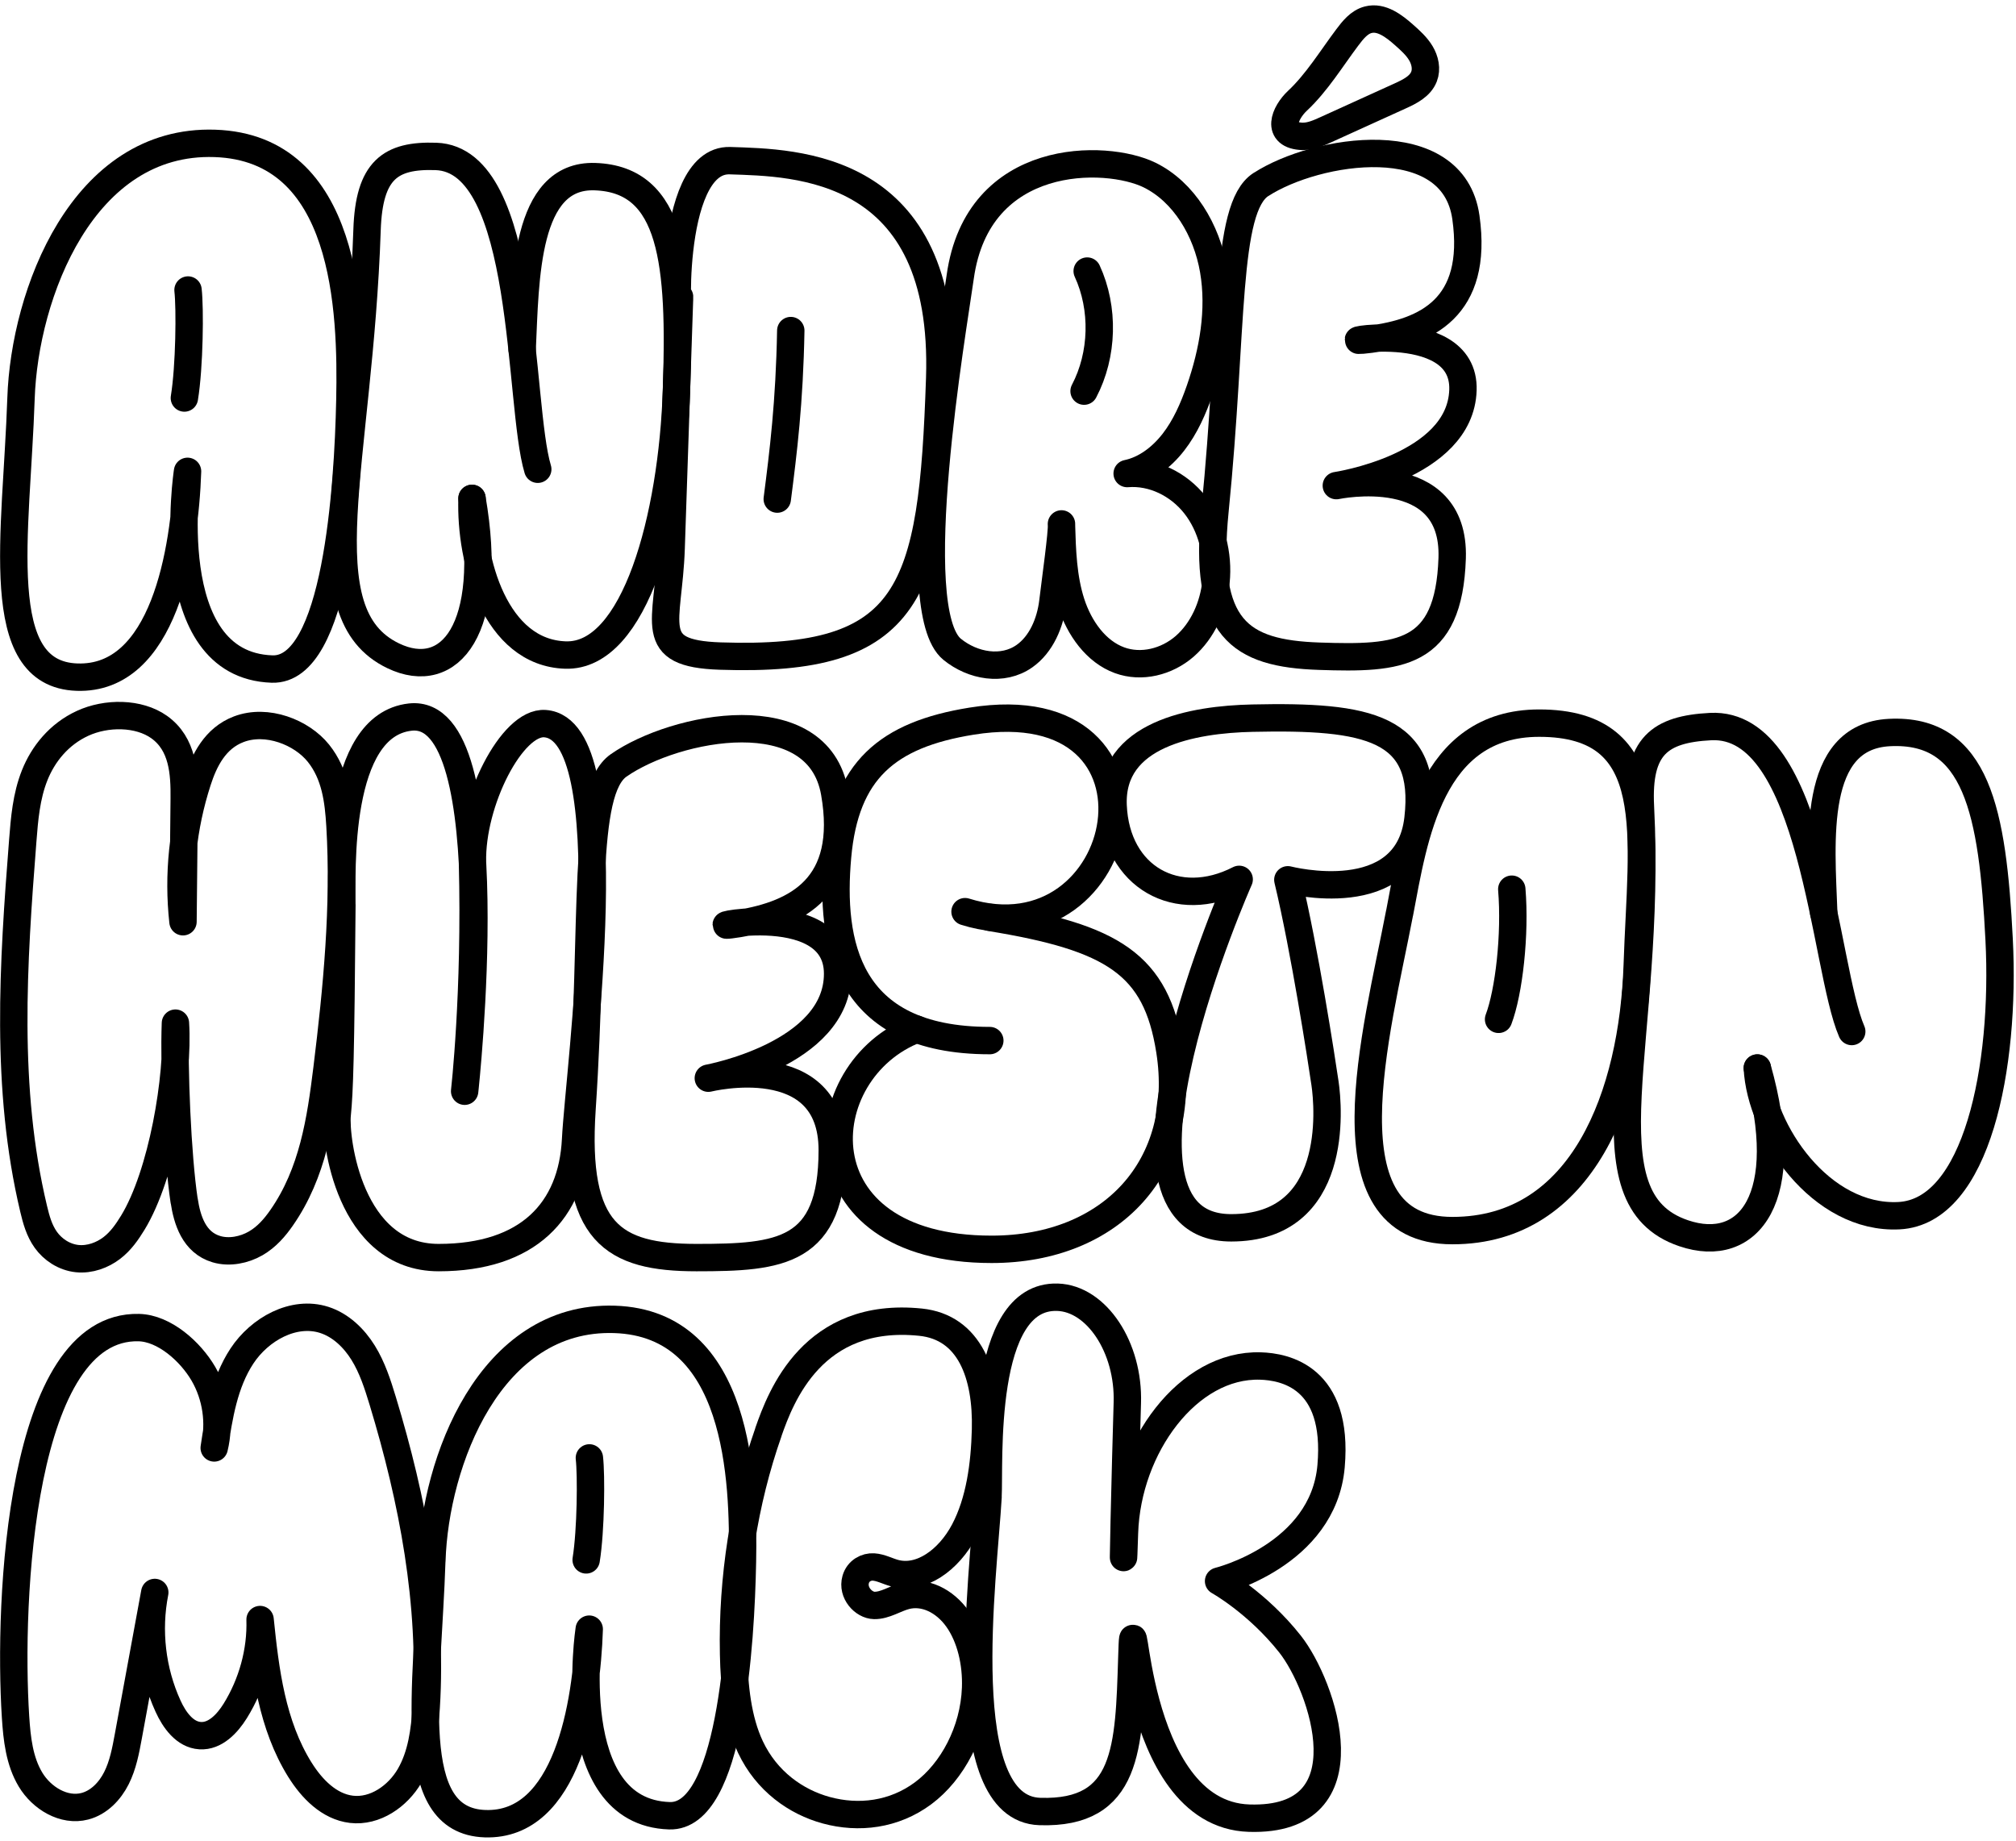
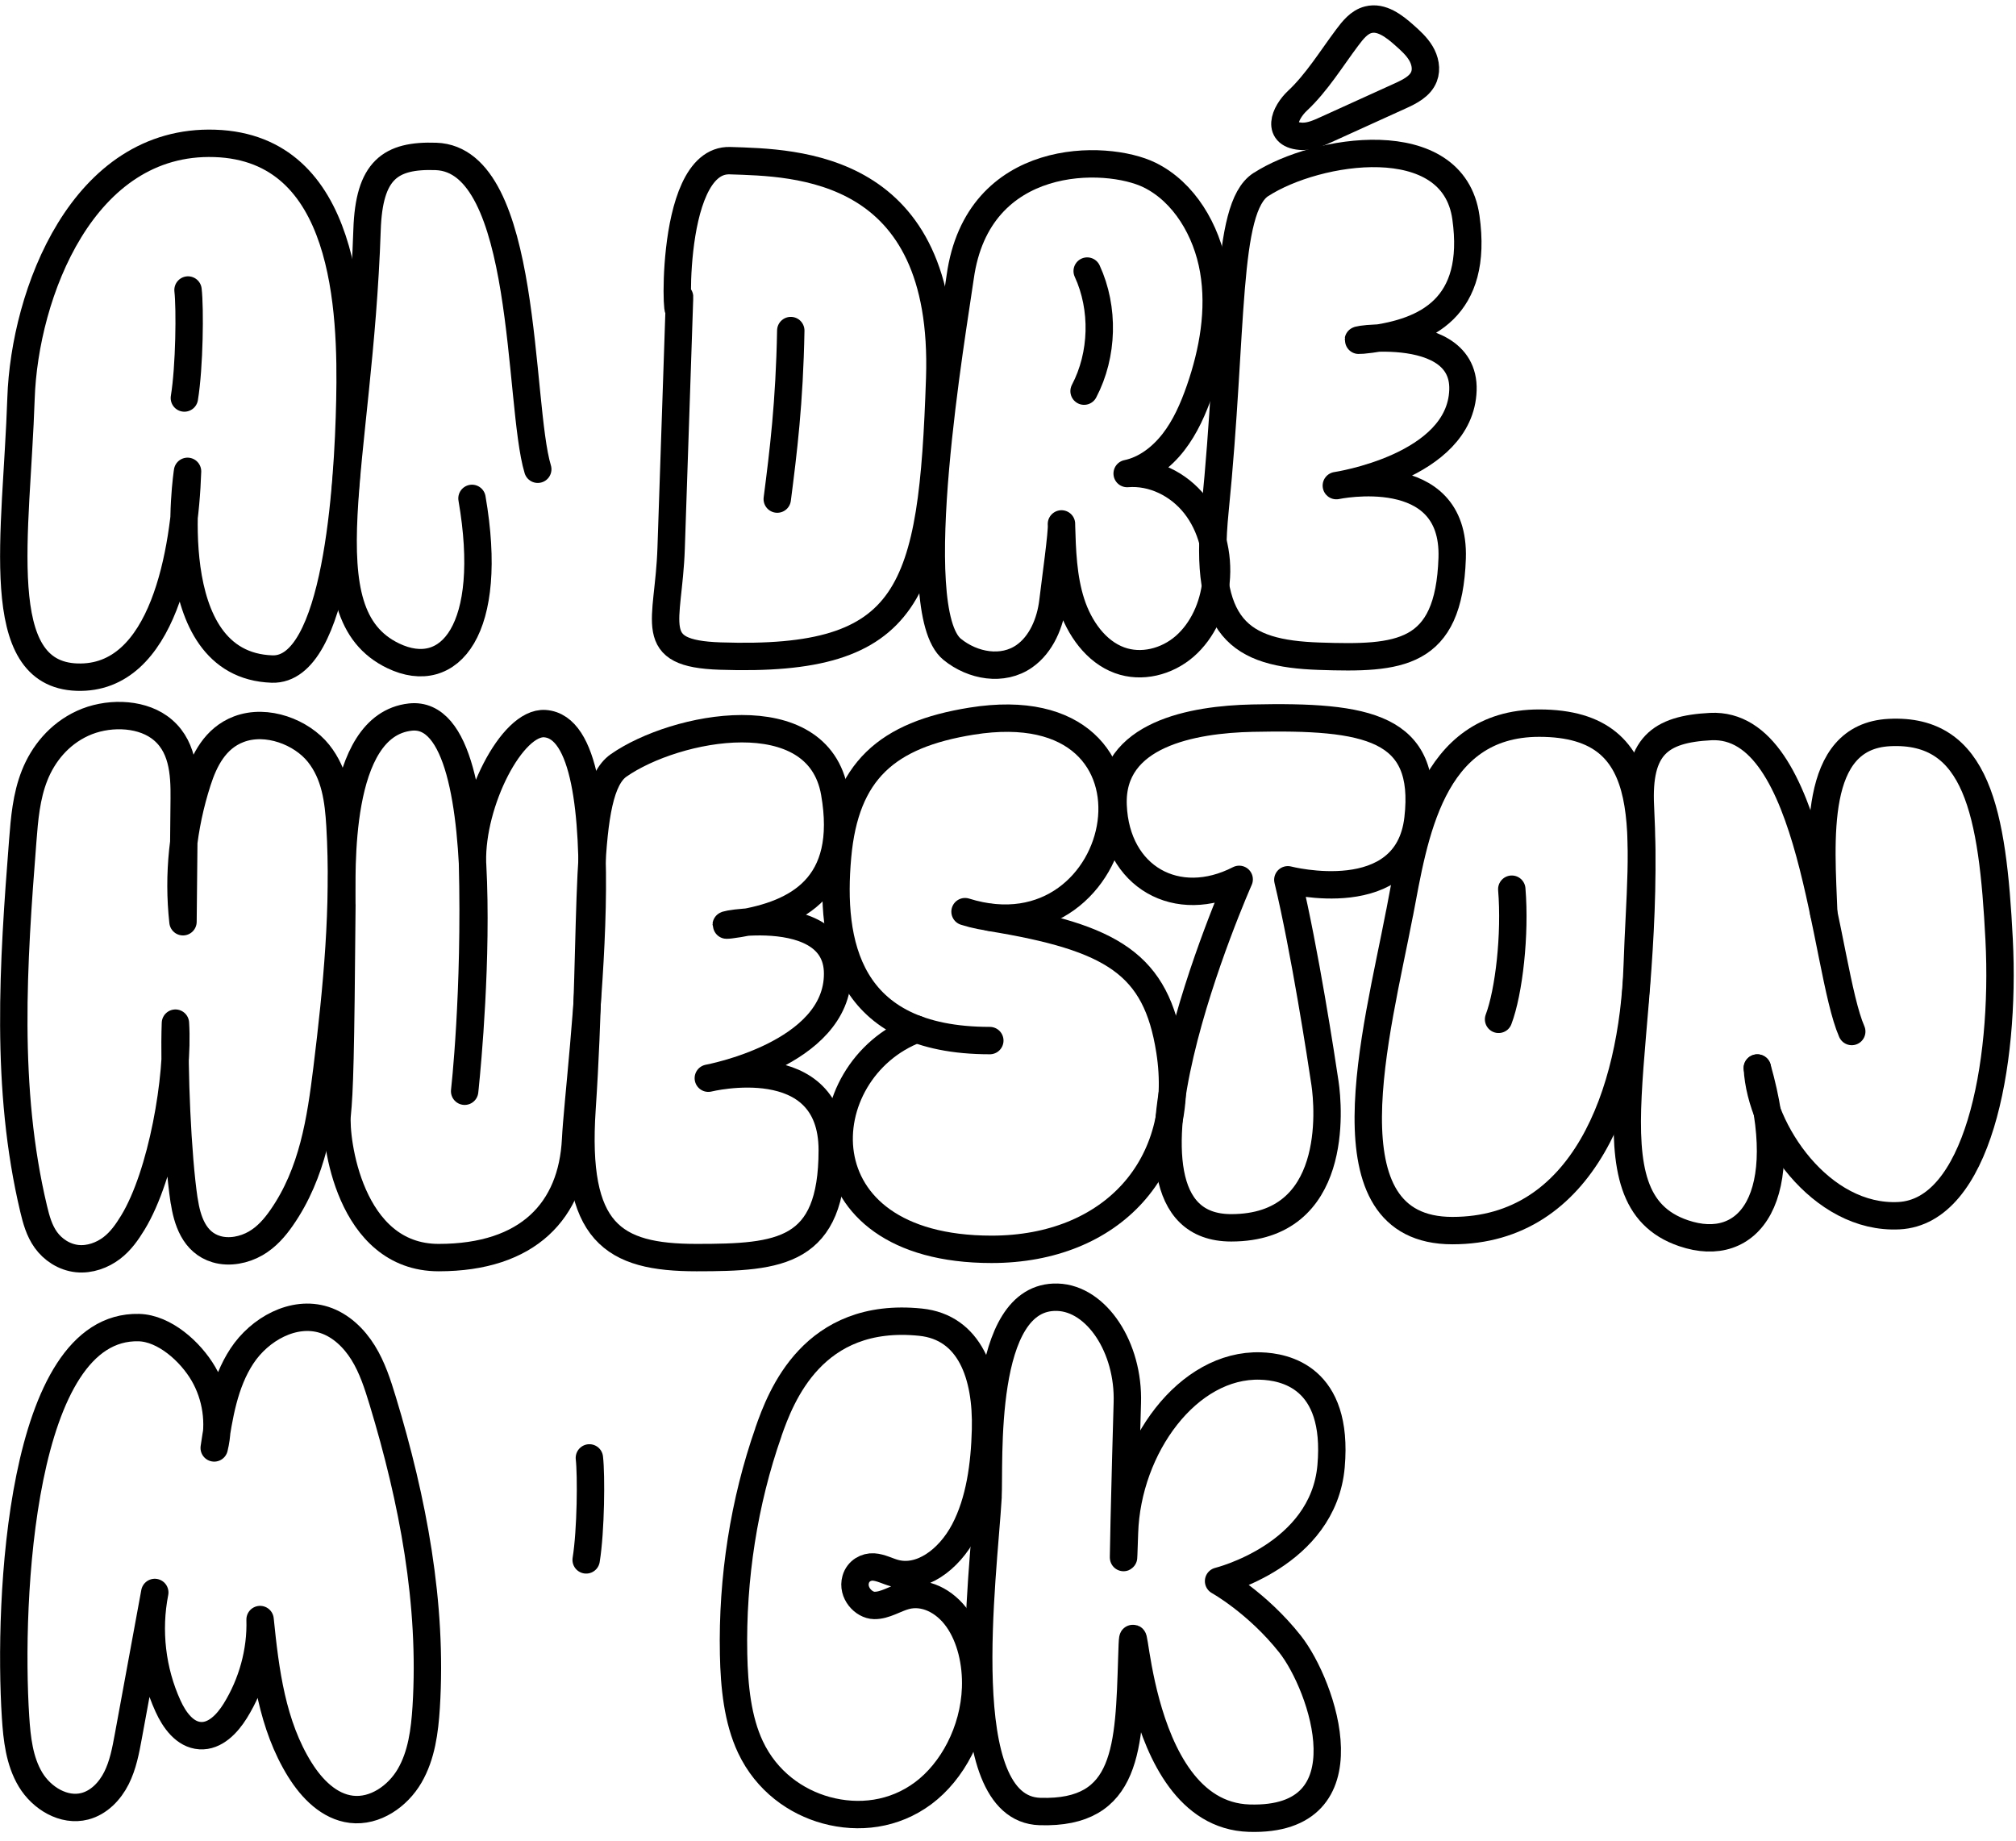
<svg xmlns="http://www.w3.org/2000/svg" width="368" height="336" viewBox="0 0 368 336" fill="none">
  <path d="M193.764 95.637C193.891 97.224 192.657 105.9 192.197 109.798C191.737 113.696 190.062 117.623 186.997 119.777C183.04 122.558 177.576 121.589 173.815 118.533C165.05 111.404 173.942 60.117 175.274 50.569C178.467 27.565 201.921 28.064 209.844 31.952C216.121 35.037 220.274 41.99 221.527 49.296C222.781 56.602 221.439 64.201 219.01 71.183C217.825 74.591 216.357 77.941 214.182 80.732C212.008 83.523 209.08 85.756 205.751 86.441C210.412 86.059 215.123 88.341 218.139 92.17C221.155 95.999 222.477 101.229 221.968 106.223C221.508 110.728 219.529 115.125 216.249 117.985C212.968 120.835 208.346 121.981 204.36 120.521C200.07 118.955 197.025 114.685 195.536 110.082C194.048 105.479 193.891 100.514 193.754 95.647" stroke="black" stroke-width="5" stroke-linecap="round" stroke-linejoin="round" />
  <path d="M198.455 49.482C201.589 56.278 201.373 64.759 197.887 71.399" stroke="black" stroke-width="5" stroke-linecap="round" stroke-linejoin="round" />
  <path d="M230.155 33.696C240.272 27.125 265.254 23.158 267.585 39.679C269.915 56.2 260.299 60.617 250.182 61.92C240.066 63.222 267.516 57.16 267.046 71.223C266.576 85.286 243.934 88.645 243.934 88.645C243.934 88.645 265.675 84.033 265.078 101.895C264.48 119.768 255.412 120.277 240.83 119.787C226.248 119.298 219.618 114.754 221.782 93.238C225.131 59.892 223.535 37.985 230.155 33.686V33.696Z" stroke="black" stroke-width="5" stroke-linecap="round" stroke-linejoin="round" />
-   <path d="M95.313 63.828C95.91 50.872 95.812 31.814 108.602 32.245C122.93 32.725 124.261 48.169 123.488 71.212C122.714 94.256 115.986 120.002 103.206 119.571C90.426 119.14 85.774 102.413 86.166 90.975" stroke="black" stroke-width="5" stroke-linecap="round" stroke-linejoin="round" />
  <path d="M86.157 90.976C90.29 114.861 82.093 124.674 71.771 119.709C55.553 111.913 65.572 84.561 67.001 41.971C67.364 31.051 71.222 28.27 79.576 28.554C96.518 29.122 94.559 73.74 98.163 85.658" stroke="black" stroke-width="5" stroke-linecap="round" stroke-linejoin="round" />
  <path d="M3.835 72.721C3.003 97.527 -1.766 123.068 14.05 123.606C29.866 124.145 33.744 100.622 34.233 86.04C34.233 86.04 28.769 121.423 49.667 122.128C61.449 122.519 63.534 88.87 63.867 73.054C64.21 56.592 63.339 26.977 39.218 26.174C15.088 25.361 4.472 53.664 3.835 72.721Z" stroke="black" stroke-width="5" stroke-linecap="round" stroke-linejoin="round" />
  <path d="M34.322 52.939C34.704 56.239 34.596 66.933 33.656 72.653" stroke="black" stroke-width="5" stroke-linecap="round" stroke-linejoin="round" />
  <path d="M124.036 54.721C123.703 64.622 121.353 28.926 133.262 29.328C145.17 29.729 172.845 29.837 171.533 69.058C170.211 108.29 166.499 120.943 131.46 119.758C117.7 119.297 122.048 113.862 122.509 100.103C122.734 93.531 124.222 48.963 124.036 54.711V54.721Z" stroke="black" stroke-width="5" stroke-linecap="round" stroke-linejoin="round" />
  <path d="M144.348 60.342C144.113 73.494 142.987 82.504 141.88 91.103" stroke="black" stroke-width="5" stroke-linecap="round" stroke-linejoin="round" />
  <path d="M237.834 24.891C239.322 24.891 240.732 24.264 242.084 23.647L255.638 17.488C257.361 16.704 259.251 15.754 259.937 13.991C260.485 12.591 260.123 10.975 259.349 9.692C258.576 8.409 257.44 7.391 256.313 6.392C254.462 4.747 252.161 2.984 249.762 3.601C248.097 4.022 246.941 5.491 245.913 6.862C243.034 10.701 240.36 15.098 236.854 18.379C234.484 20.592 232.761 24.734 237.834 24.901V24.891Z" stroke="black" stroke-width="5" stroke-linecap="round" stroke-linejoin="round" />
  <path d="M33.618 219.142C34.147 222.667 35.401 226.81 39.504 228.024C41.874 228.729 44.596 228.161 46.653 226.976C48.709 225.791 50.178 224.058 51.412 222.285C57.112 214.098 58.532 204.462 59.688 195.109C61.509 180.341 62.939 165.495 62.058 150.678C61.783 146.104 61.206 141.335 58.13 137.496C55.056 133.657 48.709 131.17 43.597 133.109C39.249 134.754 37.271 138.828 36.057 142.589C33.364 150.932 32.453 159.658 33.403 168.256L33.628 145.801C33.677 141.12 33.393 135.812 29.055 132.717C25.304 130.053 19.399 130.043 15.07 132.041C10.732 134.039 7.853 137.682 6.325 141.531C4.797 145.38 4.464 149.463 4.151 153.498C2.398 175.915 0.89 198.615 6.139 220.659C6.609 222.618 7.138 224.606 8.372 226.33C9.605 228.053 11.662 229.493 14.101 229.748C16.402 229.983 18.703 229.111 20.388 227.828C22.072 226.545 23.218 224.861 24.246 223.186C29.584 214.441 32.659 196.559 32.022 186.765C31.718 194.992 32.384 210.984 33.608 219.161L33.618 219.142Z" stroke="black" stroke-width="5" stroke-linecap="round" stroke-linejoin="round" />
  <path d="M112.923 139.72C123.294 132.483 149.334 127.439 152.35 144.675C155.367 161.911 145.456 166.866 134.899 168.59C124.342 170.313 152.899 162.988 152.899 177.746C152.899 192.505 129.297 196.814 129.297 196.814C129.297 196.814 151.92 191.212 151.92 209.956C151.92 228.7 142.44 229.562 127.143 229.562C111.846 229.562 104.736 225.038 106.244 202.415C108.585 167.356 106.137 144.46 112.923 139.72V139.72Z" stroke="black" stroke-width="5" stroke-linecap="round" stroke-linejoin="round" />
  <path d="M62.41 165.143C62.184 193.151 61.979 199.184 61.548 203.493C61.117 207.802 63.702 229.562 80.076 229.562C96.451 229.562 104.422 220.944 105.068 208.017C105.715 195.09 114.303 133.139 99.467 132.091C93.454 131.66 85.972 146.418 86.246 157.406C86.863 181.292 84.816 199.194 84.816 199.194C84.816 199.194 92.572 128.957 74.896 130.896C61.185 132.405 62.449 159.541 62.4 165.153L62.41 165.143Z" stroke="black" stroke-width="5" stroke-linecap="round" stroke-linejoin="round" />
  <path d="M180.681 189.949C154.397 189.949 151.488 172.047 152.888 156.368C154.289 140.689 161.937 134.118 177.342 131.64C216.613 125.324 206.428 175.876 176.157 166.416" stroke="black" stroke-width="5" stroke-linecap="round" stroke-linejoin="round" />
  <path d="M180.693 167.463C203.197 171.126 211.061 176.022 213.539 191.75C216.859 212.805 203.002 228.053 181.006 228.053C145.349 228.053 147.612 195.364 167.325 187.872" stroke="black" stroke-width="5" stroke-linecap="round" stroke-linejoin="round" />
  <path d="M228.619 131.092C217.797 131.327 202.638 133.952 203.186 147.045C203.735 160.139 214.889 166.338 226.2 160.52C226.2 160.52 197.976 224.127 224.741 224.127C244.454 224.127 242.515 202.151 241.869 197.764C241.223 193.376 238.148 173.369 235.082 160.599C235.082 160.599 256.902 166.269 258.841 149.464C260.78 132.659 249.625 130.632 228.619 131.092Z" stroke="black" stroke-width="5" stroke-linecap="round" stroke-linejoin="round" />
  <path d="M255.472 166.68C251.32 188.411 241.184 224.635 265.119 224.635C289.053 224.635 298.092 199.653 298.866 176.081C299.639 152.509 303.625 132.002 280.964 132.002C260.996 132.002 258.097 152.999 255.482 166.67L255.472 166.68Z" stroke="black" stroke-width="5" stroke-linecap="round" stroke-linejoin="round" />
  <path d="M275.96 162.313C276.645 170.578 275.44 181.076 273.55 186.071" stroke="black" stroke-width="5" stroke-linecap="round" stroke-linejoin="round" />
  <path d="M332.906 166.64C332.426 153.567 330.624 134.441 344.893 133.716C360.885 132.903 363.735 148.288 364.92 171.498C366.105 194.708 360.905 221.179 346.636 221.913C332.368 222.638 321.37 206.479 320.782 194.962" stroke="black" stroke-width="5" stroke-linecap="round" stroke-linejoin="round" />
  <path d="M320.783 194.953C327.501 218.574 319.255 229.17 307.327 225.115C288.573 218.76 301.637 190.154 299.443 147.25C298.885 136.243 302.93 133.109 312.253 132.629C331.163 131.659 332.946 176.659 338.018 188.293" stroke="black" stroke-width="5" stroke-linecap="round" stroke-linejoin="round" />
  <path d="M54.752 323.055C56.916 326.532 60.089 329.793 64.153 330.273C68.452 330.782 72.605 327.893 74.779 324.152C76.953 320.411 77.521 315.965 77.795 311.646C78.98 292.745 75.357 273.815 69.853 255.688C68.932 252.662 67.953 249.616 66.288 246.933C64.623 244.25 62.204 241.909 59.198 240.94C53.596 239.138 47.387 242.624 44.156 247.54C40.924 252.456 39.974 258.479 39.102 264.306C40.209 259.762 39.484 254.807 37.124 250.762C34.764 246.718 30.005 242.448 25.333 242.34C3.671 241.821 1.467 292.128 2.838 313.438C3.093 317.375 3.534 321.459 5.571 324.847C7.608 328.236 11.662 330.713 15.491 329.714C18.057 329.049 20.064 326.953 21.259 324.573C22.454 322.193 22.944 319.549 23.424 316.944L28.252 290.689C26.881 297.632 27.733 304.997 30.67 311.431C31.826 313.977 33.736 316.65 36.527 316.827C39.269 317.003 41.492 314.643 42.941 312.312C46.007 307.367 47.662 301.451 47.475 295.634C48.435 305.065 49.64 314.848 54.752 323.065V323.055Z" stroke="black" stroke-width="5" stroke-linecap="round" stroke-linejoin="round" />
-   <path d="M78.823 284.861C78.079 308.296 73.623 332.417 88.557 332.897C103.492 333.376 107.115 311.156 107.556 297.387C107.556 297.387 102.454 330.811 122.197 331.447C133.322 331.8 135.241 300.021 135.525 285.077C135.809 270.132 134.947 241.566 112.169 240.841C89.38 240.116 79.41 266.871 78.833 284.861H78.823Z" stroke="black" stroke-width="5" stroke-linecap="round" stroke-linejoin="round" />
  <path d="M107.586 266.127C107.948 269.241 107.87 279.338 106.998 284.744" stroke="black" stroke-width="5" stroke-linecap="round" stroke-linejoin="round" />
  <path d="M180.358 273.247C179.526 287.731 173.708 330.165 189.818 330.674C205.928 331.183 206.085 318.981 206.604 302.646C207.123 286.311 205.928 331.193 228.021 331.889C250.115 332.594 241.457 307.67 235.484 300.11C229.51 292.55 222.439 288.622 222.439 288.622C222.439 288.622 241.546 283.951 242.975 267.636C244.395 251.32 234.475 249.489 230.097 249.352C216.847 248.931 205.761 264.149 205.262 279.799C204.763 295.448 205.468 266.216 205.781 256.09C206.104 245.963 200.17 237.022 193.03 236.797C178.762 236.347 180.691 267.273 180.348 273.257L180.358 273.247Z" stroke="black" stroke-width="5" stroke-linecap="round" stroke-linejoin="round" />
  <path d="M140.274 261.407C135.818 274.109 133.625 288.103 133.909 301.97C134.026 307.866 134.643 313.938 136.994 318.922C139.941 325.161 145.298 328.931 150.821 330.439C156.746 332.055 163.2 331.291 168.518 327.335C173.835 323.378 177.802 316.033 178.086 308.121C178.252 303.547 177.155 298.846 174.795 295.517C172.435 292.187 168.753 290.385 165.296 291.296C163.376 291.805 161.545 293.098 159.586 293.059C157.628 293.02 155.512 290.718 156.198 288.319C156.658 286.703 158.147 285.959 159.449 286.037C160.752 286.115 161.986 286.801 163.269 287.153C168.087 288.485 173.189 284.774 176.009 279.427C178.83 274.08 179.731 267.42 179.897 260.976C180.162 250.909 176.999 242.271 168.038 241.351C148.373 239.334 142.536 254.914 140.264 261.397L140.274 261.407Z" stroke="black" stroke-width="5" stroke-linecap="round" stroke-linejoin="round" />
</svg>